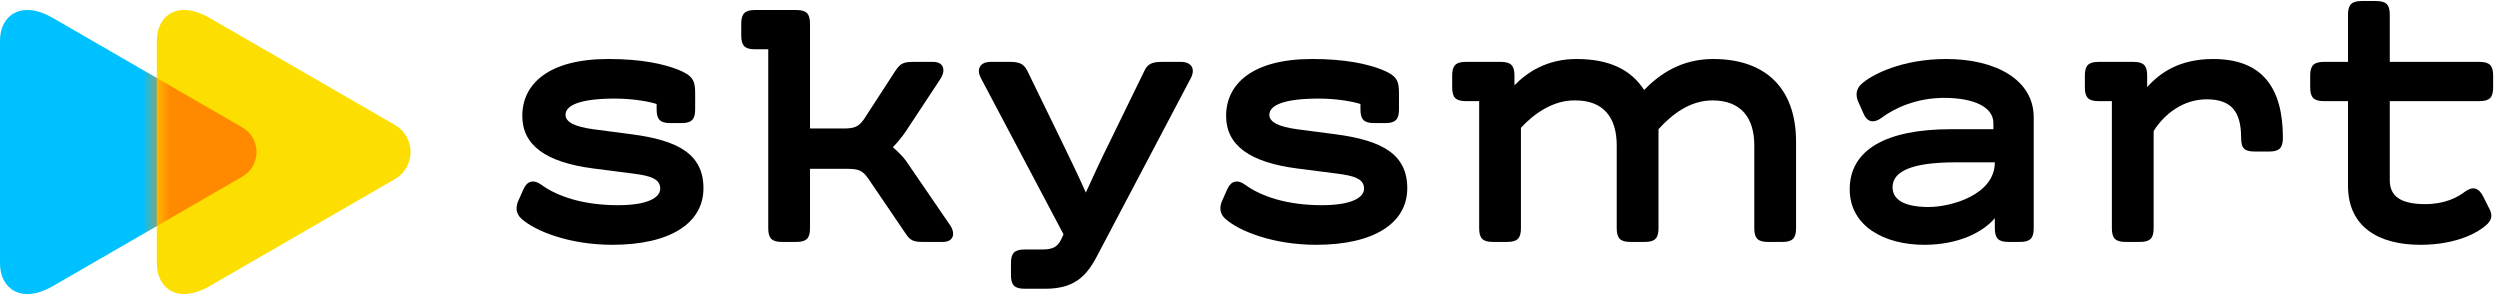
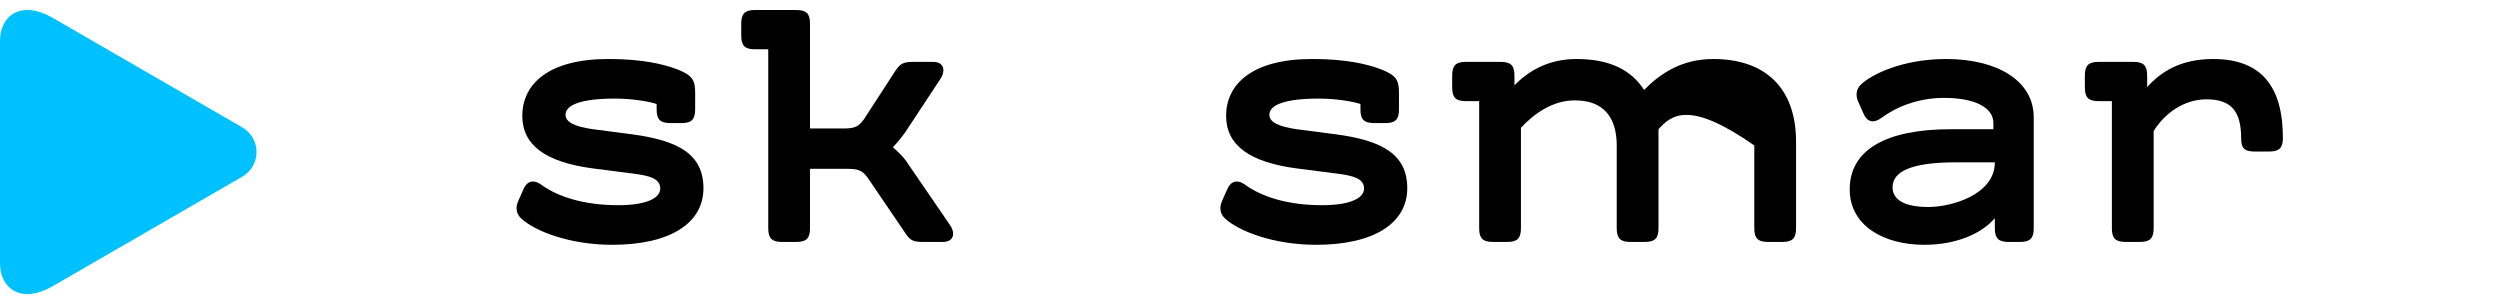
<svg xmlns="http://www.w3.org/2000/svg" width="184" height="22" viewBox="0 0 184 22" fill="none">
  <path d="M3.856 21.077C1.612 22.373 0 21.293 0 19.372C0 17.326 0 11.189 0 11.189C0 11.189 0 5.052 0 3.007C0 1.086 1.611 0.006 3.856 1.302C7.351 3.32 17.835 9.377 17.835 9.377C19.229 10.182 19.229 12.195 17.835 13.001C17.835 13.002 7.351 19.058 3.856 21.077Z" fill="#00C1FF" />
-   <path d="M15.397 21.076C13.153 22.372 11.541 21.292 11.541 19.371C11.541 17.326 11.541 11.189 11.541 11.189C11.541 11.189 11.541 5.052 11.541 3.006C11.541 1.085 13.152 0.005 15.397 1.301C18.815 3.275 29.069 9.199 29.069 9.199C30.6 10.084 30.6 12.294 29.069 13.178C29.068 13.178 18.815 19.102 15.397 21.076Z" fill="#FCDE00" />
  <mask id="mask0" style="mask-type:alpha" maskUnits="userSpaceOnUse" x="11" y="0" width="20" height="22">
-     <path d="M15.397 21.076C13.153 22.372 11.541 21.292 11.541 19.371C11.541 17.326 11.541 11.189 11.541 11.189C11.541 11.189 11.541 5.052 11.541 3.006C11.541 1.085 13.152 0.005 15.397 1.301C18.815 3.275 29.069 9.199 29.069 9.199C30.6 10.084 30.6 12.294 29.069 13.178C29.068 13.178 18.815 19.102 15.397 21.076Z" fill="#FCDE00" />
-   </mask>
+     </mask>
  <g mask="url(#mask0)">
    <g filter="url(#filter0_f)">
-       <path d="M3.856 21.077C1.612 22.373 0 21.293 0 19.372C0 17.326 0 11.189 0 11.189C0 11.189 0 5.052 0 3.007C0 1.086 1.611 0.006 3.856 1.302C7.351 3.32 17.835 9.377 17.835 9.377C19.229 10.182 19.229 12.195 17.835 13.001C17.835 13.002 7.351 19.058 3.856 21.077Z" fill="#FF8A00" />
-     </g>
+       </g>
  </g>
  <path d="M38.123 14.837L38.521 13.936C38.786 13.326 39.263 13.167 39.873 13.618C41.039 14.466 42.947 15.102 45.492 15.102C47.665 15.102 48.593 14.545 48.593 13.883C48.593 13.141 47.824 12.929 46.552 12.77L43.663 12.399C40.191 11.948 38.441 10.703 38.441 8.529C38.441 6.197 40.349 4.342 44.776 4.342C47.241 4.342 48.831 4.713 49.865 5.11C51.004 5.561 51.164 5.932 51.164 6.859V8.052C51.164 8.794 50.899 9.059 50.157 9.059H49.335C48.593 9.059 48.328 8.794 48.328 8.052V7.654C47.851 7.495 46.658 7.256 45.254 7.256C42.815 7.256 41.623 7.707 41.623 8.449C41.623 9.005 42.339 9.324 43.637 9.509L46.473 9.88C49.945 10.331 51.774 11.364 51.774 13.856C51.774 16.4 49.362 18.017 45.068 18.017C41.914 18.017 39.369 17.01 38.362 16.082C37.991 15.738 37.938 15.288 38.123 14.837Z" fill="black" />
  <path d="M69.398 17.806H67.94C67.224 17.806 66.986 17.7 66.641 17.17L63.884 13.115C63.486 12.558 63.195 12.426 62.374 12.426H59.617V16.799C59.617 17.541 59.352 17.806 58.61 17.806H57.55C56.808 17.806 56.543 17.541 56.543 16.799V3.627H55.562C54.821 3.627 54.556 3.362 54.556 2.62V1.745C54.556 1.003 54.821 0.738 55.562 0.738H58.61C59.352 0.738 59.617 1.003 59.617 1.745V9.457H62.082C62.903 9.457 63.195 9.325 63.592 8.768L65.898 5.216C66.269 4.661 66.508 4.555 67.223 4.555H68.681C69.476 4.555 69.635 5.19 69.185 5.853L66.614 9.749C66.349 10.12 66.031 10.518 65.713 10.836C66.031 11.101 66.482 11.552 66.667 11.817L69.9 16.535C70.352 17.17 70.193 17.806 69.398 17.806Z" fill="black" />
-   <path d="M74.407 20.244V19.369C74.407 18.627 74.672 18.362 75.414 18.362H76.686C77.455 18.362 77.826 18.203 78.117 17.593L78.276 17.248L72.206 5.771C71.835 5.082 72.127 4.553 72.922 4.553H74.3C75.016 4.553 75.334 4.685 75.599 5.188L78.143 10.409C78.726 11.602 79.388 12.98 79.918 14.173C80.448 13.007 81.058 11.682 81.641 10.515L84.239 5.19C84.478 4.687 84.822 4.555 85.538 4.555H86.916C87.711 4.555 88.003 5.085 87.632 5.773L80.716 18.893C79.921 20.404 78.993 21.252 76.926 21.252H75.414C74.672 21.251 74.407 20.986 74.407 20.244Z" fill="black" />
  <path d="M89.924 14.837L90.322 13.936C90.587 13.326 91.064 13.167 91.674 13.618C92.84 14.466 94.748 15.102 97.293 15.102C99.466 15.102 100.394 14.545 100.394 13.883C100.394 13.141 99.625 12.929 98.353 12.77L95.464 12.399C91.992 11.948 90.242 10.703 90.242 8.529C90.242 6.197 92.15 4.342 96.577 4.342C99.042 4.342 100.632 4.713 101.666 5.11C102.805 5.561 102.965 5.932 102.965 6.859V8.052C102.965 8.794 102.7 9.059 101.958 9.059H101.136C100.394 9.059 100.129 8.794 100.129 8.052V7.654C99.652 7.495 98.459 7.256 97.055 7.256C94.616 7.256 93.424 7.707 93.424 8.449C93.424 9.005 94.14 9.324 95.438 9.509L98.274 9.88C101.746 10.331 103.575 11.364 103.575 13.856C103.575 16.4 101.163 18.017 96.869 18.017C93.715 18.017 91.17 17.01 90.163 16.082C89.792 15.738 89.739 15.288 89.924 14.837Z" fill="black" />
-   <path d="M132.19 10.438V16.799C132.19 17.541 131.925 17.806 131.183 17.806H130.123C129.381 17.806 129.116 17.541 129.116 16.799V10.703C129.116 8.636 128.109 7.39 126.041 7.39C124.371 7.39 123.046 8.424 122.065 9.51V16.799C122.065 17.541 121.8 17.806 121.058 17.806H119.998C119.256 17.806 118.991 17.541 118.991 16.799V10.703C118.991 8.636 118.01 7.39 115.943 7.39C114.326 7.363 112.921 8.344 111.941 9.404V16.799C111.941 17.541 111.676 17.806 110.934 17.806H109.874C109.132 17.806 108.867 17.541 108.867 16.799V7.443H107.886C107.145 7.443 106.88 7.178 106.88 6.436V5.561C106.88 4.82 107.145 4.555 107.886 4.555H110.457C111.199 4.555 111.464 4.82 111.464 5.561V6.277C112.365 5.349 113.823 4.343 116.023 4.343C118.461 4.343 120.051 5.137 121.006 6.621C122.172 5.428 123.762 4.343 126.095 4.343C129.857 4.342 132.19 6.409 132.19 10.438Z" fill="black" />
+   <path d="M132.19 10.438V16.799C132.19 17.541 131.925 17.806 131.183 17.806H130.123C129.381 17.806 129.116 17.541 129.116 16.799V10.703C124.371 7.39 123.046 8.424 122.065 9.51V16.799C122.065 17.541 121.8 17.806 121.058 17.806H119.998C119.256 17.806 118.991 17.541 118.991 16.799V10.703C118.991 8.636 118.01 7.39 115.943 7.39C114.326 7.363 112.921 8.344 111.941 9.404V16.799C111.941 17.541 111.676 17.806 110.934 17.806H109.874C109.132 17.806 108.867 17.541 108.867 16.799V7.443H107.886C107.145 7.443 106.88 7.178 106.88 6.436V5.561C106.88 4.82 107.145 4.555 107.886 4.555H110.457C111.199 4.555 111.464 4.82 111.464 5.561V6.277C112.365 5.349 113.823 4.343 116.023 4.343C118.461 4.343 120.051 5.137 121.006 6.621C122.172 5.428 123.762 4.343 126.095 4.343C129.857 4.342 132.19 6.409 132.19 10.438Z" fill="black" />
  <path d="M143.586 9.51H146.714V9.059C146.714 7.893 145.309 7.204 143.083 7.204C141.069 7.204 139.452 7.946 138.498 8.662C137.888 9.113 137.411 8.98 137.146 8.344L136.748 7.443C136.563 6.992 136.615 6.542 136.987 6.197C137.756 5.481 140.008 4.343 143.242 4.343C146.9 4.343 149.682 5.879 149.682 8.636V16.799C149.682 17.541 149.417 17.806 148.675 17.806H147.827C147.085 17.806 146.82 17.541 146.82 16.799V16.057C145.945 17.091 144.143 18.018 141.625 18.018C138.683 18.018 136.139 16.64 136.139 13.936C136.138 11.021 138.815 9.51 143.586 9.51ZM141.943 15.235C143.613 15.235 146.82 14.334 146.82 11.948H143.931C140.644 11.948 139.293 12.637 139.293 13.777C139.292 14.705 140.167 15.235 141.943 15.235Z" fill="black" />
  <path d="M168.021 10.146C168.021 10.888 167.756 11.153 167.014 11.153H165.954C165.212 11.153 164.947 10.941 164.947 10.146C164.947 8.185 164.205 7.31 162.403 7.31C160.708 7.31 159.303 8.37 158.508 9.643V16.799C158.508 17.541 158.243 17.806 157.501 17.806H156.441C155.699 17.806 155.434 17.541 155.434 16.799V7.443H154.453C153.711 7.443 153.446 7.178 153.446 6.436V5.561C153.446 4.82 153.711 4.555 154.453 4.555H157.024C157.766 4.555 158.031 4.82 158.031 5.561V6.409C158.985 5.349 160.417 4.343 162.881 4.343C166.536 4.342 168.021 6.488 168.021 10.146Z" fill="black" />
-   <path d="M171.038 4.555H172.814V1.083C172.814 0.341 173.079 0.076 173.821 0.076H174.881C175.623 0.076 175.888 0.341 175.888 1.083V4.555H182.488C183.23 4.555 183.495 4.82 183.495 5.561V6.436C183.495 7.178 183.23 7.443 182.488 7.443H175.888V13.274C175.888 14.414 176.657 15.023 178.485 15.023C179.97 15.023 180.871 14.519 181.401 14.122C182.011 13.671 182.435 13.83 182.753 14.44L183.257 15.447C183.469 15.898 183.363 16.242 182.965 16.587C182.488 17.011 180.951 18.018 178.141 18.018C175.093 18.018 172.813 16.719 172.813 13.671V7.442H171.037C170.295 7.442 170.03 7.177 170.03 6.435V5.56C170.031 4.819 170.296 4.555 171.038 4.555Z" fill="black" />
  <defs>
    <filter id="filter0_f" x="-1.6" y="-0.865" width="22.081" height="24.108" filterUnits="userSpaceOnUse" color-interpolation-filters="sRGB">
      <feFlood flood-opacity="0" result="BackgroundImageFix" />
      <feBlend mode="normal" in="SourceGraphic" in2="BackgroundImageFix" result="shape" />
      <feGaussianBlur stdDeviation="0.8" result="effect1_foregroundBlur" />
    </filter>
  </defs>
</svg>